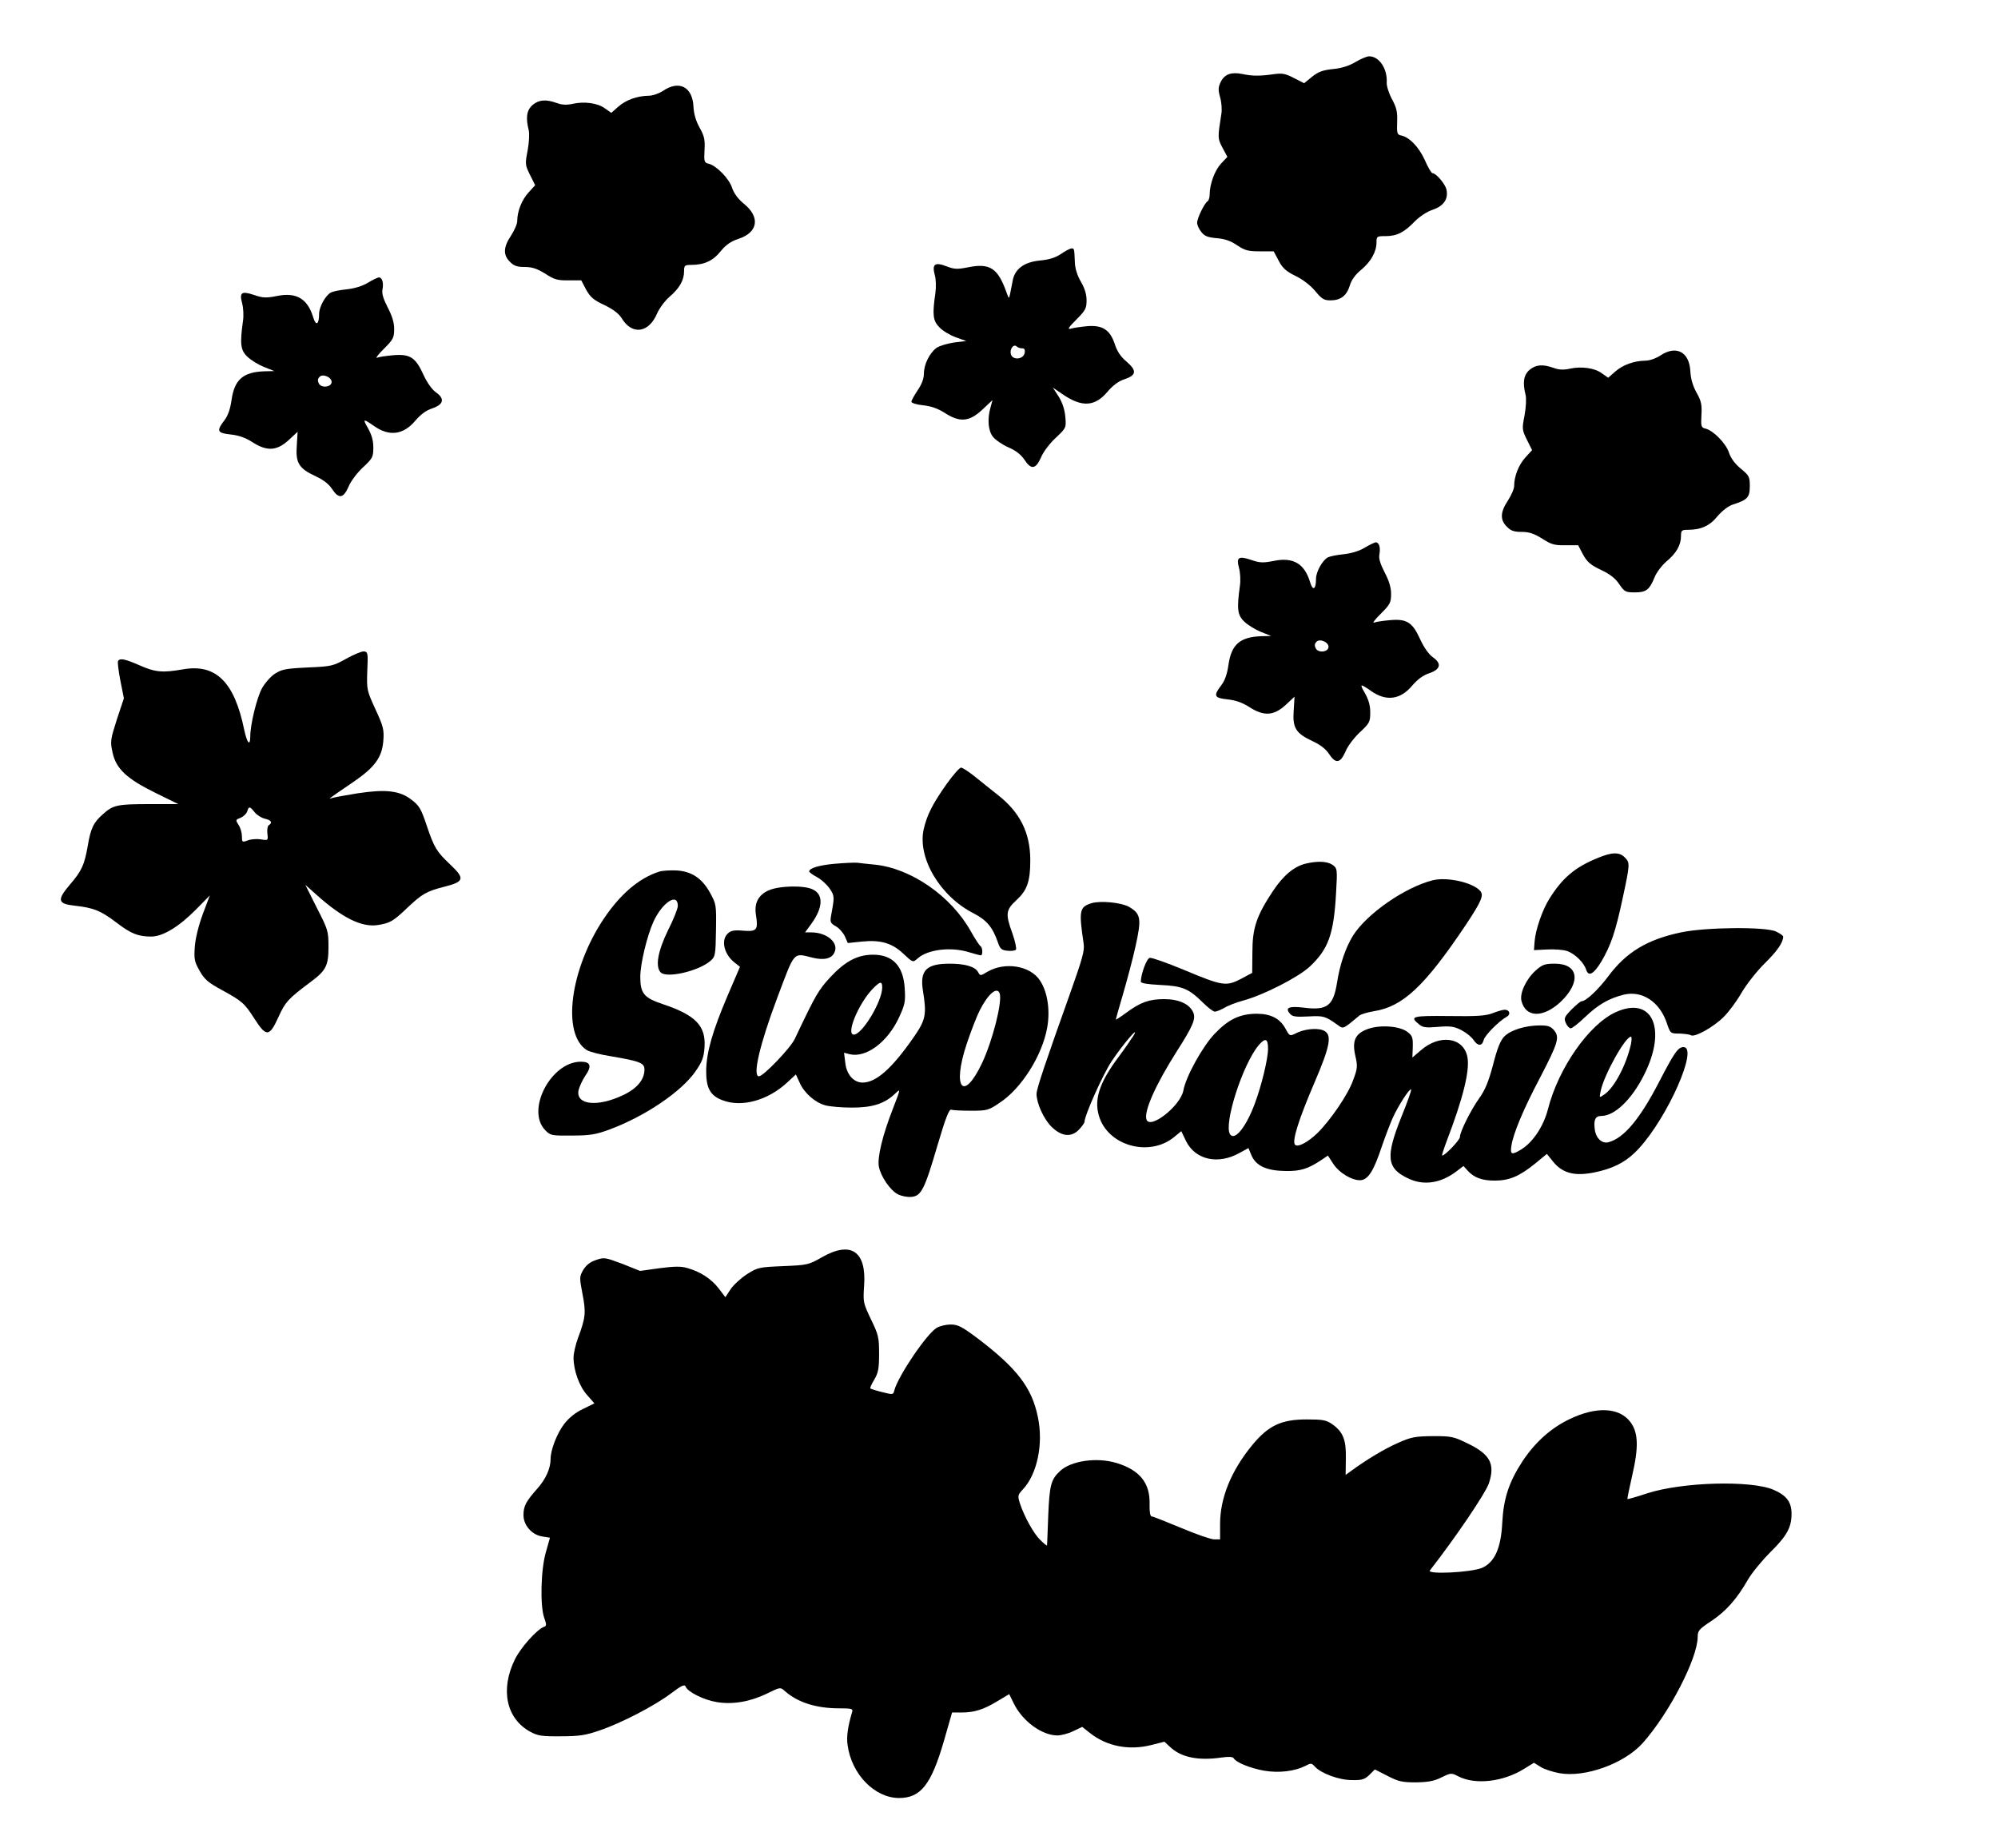
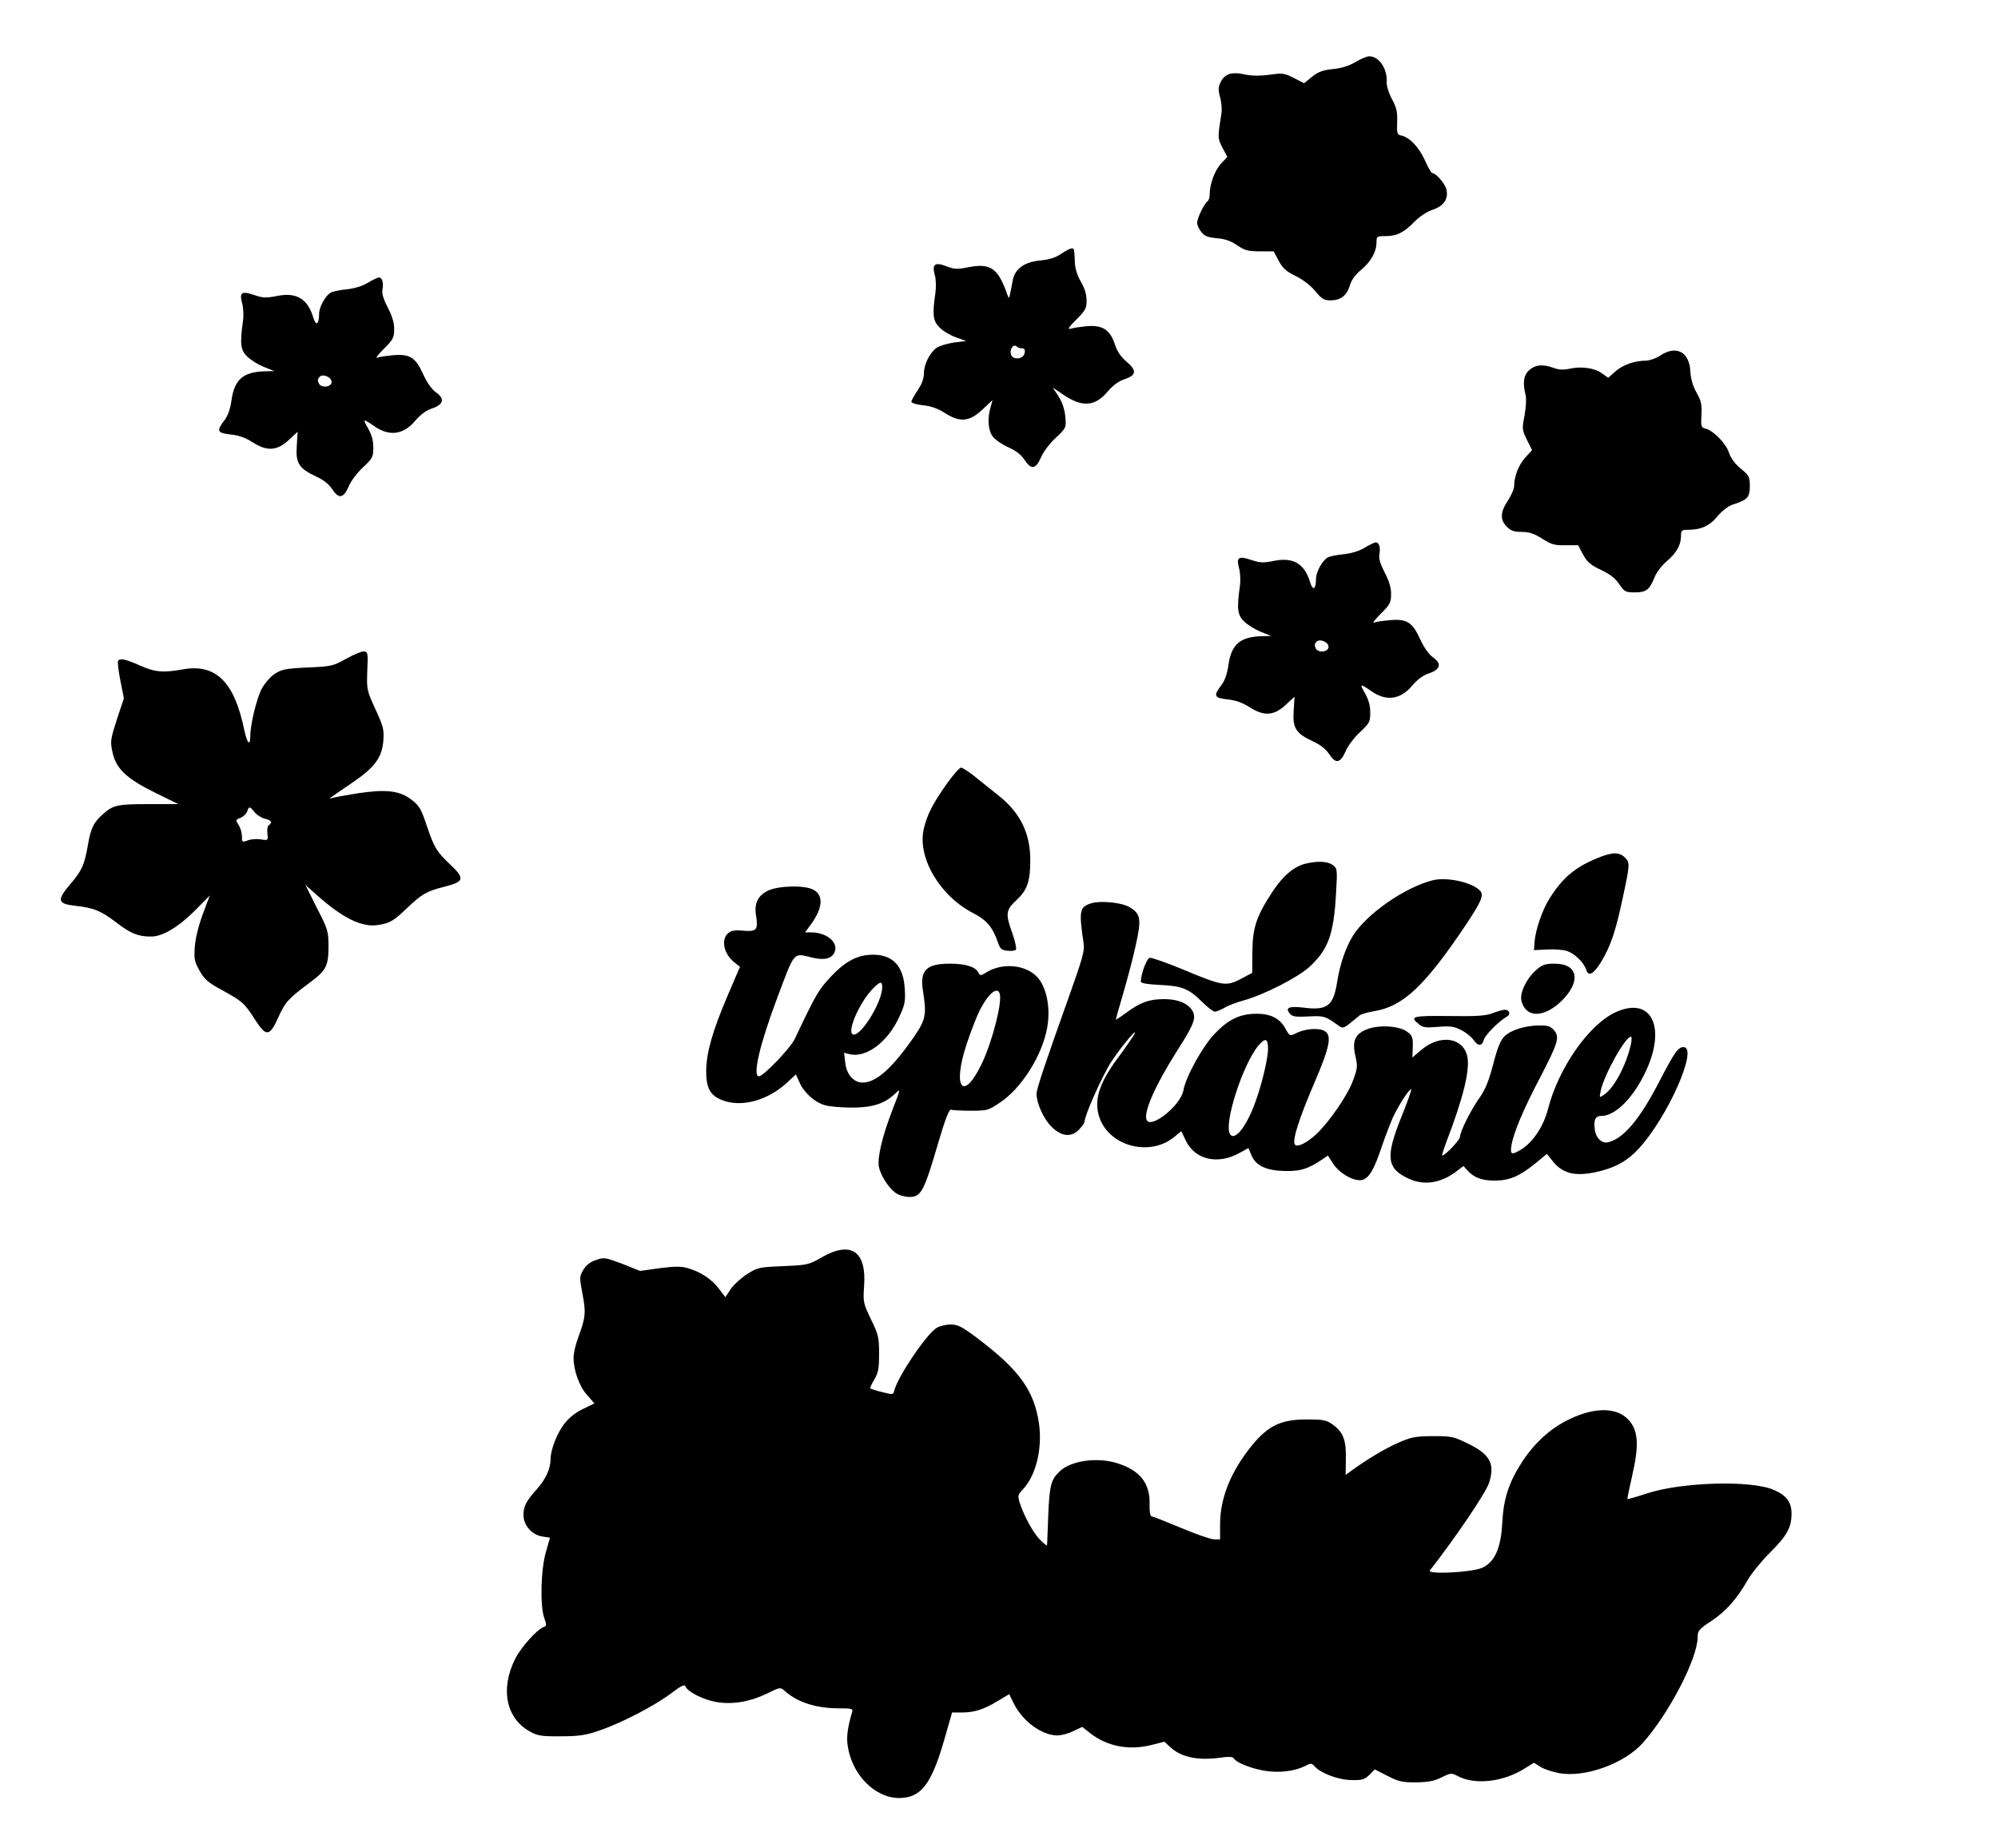
<svg xmlns="http://www.w3.org/2000/svg" version="1.0" width="958pt" height="886pt" viewBox="0 0 958 886" preserveAspectRatio="xMidYMid meet">
  <g transform="translate(0,886) scale(0.1,-0.1)" fill="#000000" stroke="none">
    <path d="M6500 8563 c-30 -18 -66 -30 -108 -34 -49 -5 -71 -13 -101 -37 l-38 -31 -49 25 c-42 22 -57 24 -99 18 -64 -9 -101 -9 -147 1 -53 11 -85 0 -104 -36 -13 -27 -14 -38 -4 -75 7 -24 10 -60 6 -81 -18 -115 -18 -117 6 -162 l23 -43 -31 -33 c-30 -33 -54 -98 -54 -149 0 -14 -5 -28 -10 -31 -15 -9 -50 -81 -50 -103 0 -11 9 -31 20 -44 15 -20 31 -26 74 -30 39 -3 67 -13 98 -34 37 -25 53 -29 109 -29 l66 0 24 -45 c19 -36 36 -51 81 -73 35 -17 71 -45 94 -72 31 -38 42 -45 73 -45 49 0 78 22 93 71 8 27 26 52 54 75 47 39 74 87 74 132 0 29 2 30 44 30 54 0 89 18 140 71 24 24 59 47 87 56 52 18 75 52 64 98 -7 27 -50 77 -67 77 -5 0 -22 29 -37 64 -29 63 -75 110 -115 117 -17 4 -19 12 -17 64 2 49 -3 69 -25 110 -15 28 -26 63 -25 79 4 66 -36 126 -84 126 -11 0 -40 -12 -65 -27z" />
-     <path d="M3180 8425 c-20 -13 -50 -24 -70 -24 -56 -1 -108 -20 -145 -52 l-34 -30 -30 21 c-34 26 -100 35 -156 22 -28 -6 -51 -5 -75 4 -53 19 -86 16 -116 -9 -29 -25 -34 -61 -19 -121 4 -16 2 -58 -5 -97 -13 -65 -12 -70 11 -117 l25 -50 -32 -35 c-32 -35 -54 -90 -54 -137 0 -14 -14 -45 -30 -70 -37 -55 -38 -93 -5 -125 19 -20 35 -25 71 -25 36 0 59 -8 98 -32 43 -28 59 -33 112 -32 l61 0 23 -44 c20 -36 35 -50 87 -74 43 -21 70 -41 84 -64 50 -82 130 -71 170 24 11 25 38 61 60 80 47 40 69 79 69 122 0 27 3 30 33 30 63 0 105 19 142 65 26 32 50 48 86 60 94 31 105 104 26 168 -28 23 -48 50 -57 77 -14 44 -75 106 -112 115 -21 5 -23 10 -20 65 3 50 -1 68 -23 107 -18 32 -28 66 -30 101 -4 95 -68 129 -145 77z" />
    <path d="M5088 7643 c-27 -18 -57 -28 -103 -32 -77 -8 -121 -42 -130 -100 -4 -20 -9 -47 -12 -61 -5 -24 -6 -23 -18 11 -41 114 -79 138 -181 118 -55 -11 -68 -10 -105 4 -56 22 -71 11 -57 -41 6 -20 7 -59 3 -87 -15 -104 -12 -132 19 -164 16 -17 51 -38 79 -48 l50 -18 -59 -7 c-32 -5 -70 -16 -84 -26 -33 -25 -60 -79 -60 -123 0 -23 -10 -51 -30 -80 -16 -24 -30 -49 -30 -55 0 -6 25 -14 56 -17 38 -4 70 -15 103 -36 73 -47 118 -44 181 15 l49 46 -9 -33 c-17 -57 -12 -114 11 -143 12 -15 45 -38 75 -51 35 -15 60 -35 76 -59 32 -49 54 -46 79 10 10 26 42 68 70 94 51 48 52 49 47 102 -3 35 -14 68 -32 97 l-28 43 47 -32 c93 -64 156 -60 217 14 25 29 52 49 80 58 57 19 60 41 10 84 -28 23 -46 50 -57 85 -23 69 -60 92 -135 85 -30 -3 -65 -8 -77 -12 -16 -4 -9 7 27 43 45 45 50 55 50 93 0 29 -9 58 -27 89 -17 29 -28 63 -29 91 -3 68 -3 70 -16 69 -7 0 -30 -12 -50 -26z m-187 -453 c11 0 15 -6 12 -22 -6 -32 -58 -36 -66 -6 -7 24 13 51 28 37 5 -5 16 -9 26 -9z" />
    <path d="M1763 7504 c-26 -16 -64 -27 -100 -31 -32 -3 -66 -10 -76 -15 -26 -14 -57 -69 -57 -103 0 -51 -15 -60 -28 -17 -27 90 -81 122 -174 103 -51 -10 -67 -10 -110 5 -60 20 -71 12 -57 -40 6 -22 8 -60 4 -85 -15 -109 -12 -139 20 -170 17 -17 53 -39 80 -50 l50 -20 -45 -1 c-104 -3 -146 -39 -160 -139 -6 -42 -17 -74 -34 -96 -39 -51 -35 -61 30 -68 38 -4 70 -15 103 -36 71 -46 118 -43 175 9 l43 40 -4 -67 c-6 -83 10 -109 92 -147 35 -16 62 -37 77 -60 32 -49 54 -46 79 10 10 26 42 68 69 93 47 44 50 50 50 96 0 34 -8 61 -26 93 -26 45 -23 46 29 10 73 -52 142 -43 199 26 25 29 52 49 80 58 56 19 62 47 17 78 -19 14 -42 47 -59 84 -37 82 -64 100 -144 93 -34 -3 -69 -8 -78 -12 -9 -4 5 16 33 43 44 44 49 53 49 95 0 31 -10 63 -31 103 -21 41 -29 67 -25 86 6 33 -1 58 -18 58 -6 -1 -30 -12 -53 -26z m-173 -475 c0 -25 -48 -31 -61 -8 -7 14 -6 23 3 32 15 17 58 -1 58 -24z" />
    <path d="M7960 7155 c-20 -13 -50 -24 -70 -24 -56 -1 -108 -20 -145 -52 l-34 -30 -30 21 c-34 26 -100 35 -156 22 -28 -6 -51 -5 -75 4 -53 19 -86 16 -116 -9 -29 -25 -34 -61 -19 -121 4 -16 2 -58 -5 -97 -13 -65 -12 -70 11 -117 l25 -50 -32 -35 c-32 -35 -54 -90 -54 -137 0 -14 -14 -45 -30 -70 -37 -55 -38 -93 -5 -125 19 -20 35 -25 71 -25 36 0 59 -8 98 -32 43 -28 59 -33 112 -32 l61 0 23 -44 c20 -36 35 -50 86 -74 44 -21 70 -41 88 -69 25 -36 30 -39 75 -39 54 0 70 12 95 74 9 22 34 55 56 74 48 40 70 79 70 122 0 27 3 30 33 30 63 0 105 19 142 65 23 27 51 48 73 56 70 22 82 34 82 88 0 45 -3 51 -43 84 -28 23 -48 50 -57 77 -14 44 -75 106 -112 115 -21 5 -23 10 -20 65 3 50 -1 68 -23 107 -18 32 -28 66 -30 101 -4 95 -68 129 -145 77z" />
    <path d="M6543 6234 c-26 -16 -64 -27 -100 -31 -32 -3 -66 -10 -76 -15 -26 -14 -57 -69 -57 -103 0 -51 -15 -60 -28 -17 -27 90 -81 122 -174 103 -51 -10 -67 -10 -110 5 -60 20 -71 12 -57 -40 6 -22 8 -60 4 -85 -15 -109 -12 -139 20 -170 17 -17 53 -39 80 -50 l50 -20 -45 -1 c-104 -3 -146 -39 -160 -139 -6 -42 -17 -74 -34 -96 -39 -51 -35 -61 30 -68 38 -4 70 -15 103 -36 71 -46 118 -43 175 9 l43 40 -4 -67 c-6 -83 10 -109 92 -147 35 -16 62 -37 77 -60 32 -49 54 -46 79 10 10 26 42 68 69 93 47 44 50 50 50 96 0 34 -8 61 -26 93 -26 45 -23 46 29 10 73 -52 142 -43 199 26 25 29 52 49 80 58 56 19 62 47 17 78 -19 14 -42 47 -59 84 -37 82 -64 100 -144 93 -34 -3 -69 -8 -78 -12 -9 -4 5 16 33 43 44 44 49 53 49 95 0 31 -10 63 -31 103 -21 41 -29 67 -25 86 6 33 -1 58 -18 58 -6 -1 -30 -12 -53 -26z m-173 -475 c0 -25 -48 -31 -61 -8 -7 14 -6 23 3 32 15 17 58 -1 58 -24z" />
    <path d="M1660 5702 c-63 -35 -70 -37 -185 -42 -106 -5 -124 -9 -157 -30 -21 -14 -48 -45 -62 -70 -25 -46 -56 -174 -56 -230 0 -50 -15 -34 -29 31 -47 230 -136 318 -294 290 -97 -17 -133 -14 -207 19 -71 31 -95 36 -104 21 -3 -4 2 -47 11 -93 l17 -86 -34 -102 c-31 -98 -32 -105 -20 -159 17 -77 68 -125 207 -193 l108 -53 -135 0 c-156 0 -177 -4 -225 -47 -46 -40 -60 -68 -74 -152 -16 -92 -29 -121 -85 -186 -64 -75 -60 -93 22 -102 91 -10 125 -24 199 -80 70 -54 105 -68 168 -68 56 0 133 47 215 130 l66 67 -34 -90 c-20 -55 -35 -115 -38 -156 -4 -59 -2 -71 23 -115 23 -41 41 -57 108 -93 98 -54 107 -62 157 -140 55 -85 70 -84 113 11 33 73 48 89 154 168 74 55 86 78 86 168 0 76 -2 83 -56 188 l-55 110 55 -49 c123 -110 215 -155 291 -144 59 9 75 18 140 80 75 71 95 82 181 104 95 24 99 39 29 105 -67 64 -77 79 -114 188 -27 81 -36 96 -73 124 -57 44 -123 51 -257 31 -56 -9 -110 -19 -121 -22 -23 -7 -33 -14 99 76 104 71 138 119 144 198 4 53 0 69 -38 151 -41 90 -42 93 -39 183 4 86 3 92 -16 94 -11 1 -49 -15 -85 -35z m-439 -736 c11 -14 33 -27 49 -31 31 -7 38 -19 19 -31 -6 -3 -9 -21 -7 -40 4 -33 4 -34 -32 -28 -19 3 -47 1 -62 -5 -27 -10 -28 -9 -28 20 0 16 -7 41 -16 54 -15 24 -15 25 9 34 14 6 28 19 32 30 8 27 13 26 36 -3z" />
    <path d="M4540 5103 c-68 -96 -95 -149 -111 -218 -31 -138 79 -323 240 -404 61 -32 90 -65 115 -137 11 -33 18 -39 46 -42 18 -2 36 0 41 5 4 4 -3 39 -16 76 -35 96 -33 114 19 162 51 47 66 89 66 191 0 131 -49 230 -157 314 -31 25 -81 64 -110 88 -29 23 -58 42 -65 42 -7 0 -38 -35 -68 -77z" />
    <path d="M7659 4746 c-107 -44 -166 -93 -229 -193 -34 -53 -68 -151 -72 -208 l-3 -40 62 3 c34 2 77 -1 96 -7 38 -13 81 -55 92 -89 11 -36 36 -23 73 38 46 78 68 143 102 302 36 167 36 172 10 198 -26 26 -62 25 -131 -4z" />
-     <path d="M4003 4719 c-77 -7 -123 -21 -123 -37 0 -4 17 -16 37 -27 21 -11 48 -36 61 -55 24 -36 24 -38 6 -135 -4 -26 -1 -32 24 -46 16 -9 35 -31 43 -48 l14 -32 68 7 c88 9 144 -7 197 -57 48 -45 47 -44 71 -23 47 42 158 56 245 29 27 -8 52 -15 57 -15 10 0 9 38 -2 44 -5 4 -26 35 -46 71 -95 170 -288 303 -462 320 -32 3 -69 7 -83 9 -14 1 -62 -1 -107 -5z" />
    <path d="M6262 4720 c-56 -13 -108 -56 -158 -131 -79 -119 -99 -177 -99 -294 l-1 -99 -54 -29 c-71 -37 -89 -34 -275 44 -80 33 -153 59 -162 57 -15 -3 -42 -76 -43 -114 0 -8 33 -13 93 -16 106 -5 136 -17 203 -83 25 -25 51 -45 59 -45 8 0 29 9 47 19 18 11 58 26 88 34 97 26 264 111 320 163 89 83 115 155 126 350 7 119 6 121 -17 138 -25 17 -72 19 -127 6z" />
-     <path d="M3160 4681 c-97 -31 -187 -109 -266 -227 -161 -242 -201 -551 -81 -628 12 -8 65 -22 117 -30 140 -24 160 -32 160 -64 0 -48 -36 -91 -102 -122 -124 -59 -228 -47 -214 23 4 17 18 48 32 69 33 47 26 68 -21 68 -144 0 -265 -234 -170 -329 24 -25 31 -26 128 -25 85 0 114 5 177 28 173 64 347 182 415 280 32 46 40 68 43 115 7 103 -42 154 -200 207 -90 30 -108 51 -108 131 0 61 32 195 63 264 42 92 117 142 117 76 0 -13 -21 -66 -47 -117 -49 -100 -62 -175 -35 -202 29 -29 181 6 238 55 24 21 25 27 27 147 2 122 1 126 -28 179 -39 71 -89 104 -163 108 -32 1 -68 -1 -82 -6z" />
    <path d="M6870 4640 c-134 -34 -316 -160 -383 -266 -35 -57 -63 -139 -76 -224 -18 -112 -47 -135 -158 -121 -73 9 -94 0 -67 -30 11 -13 29 -15 87 -12 73 4 81 2 141 -41 28 -20 24 -21 105 46 8 6 38 15 68 20 140 22 244 120 442 415 74 112 86 140 69 161 -34 41 -159 69 -228 52z" />
    <path d="M3684 4591 c-49 -23 -69 -62 -59 -120 11 -69 3 -78 -60 -73 -44 4 -60 1 -75 -13 -35 -32 -18 -102 34 -141 l24 -19 -60 -140 c-72 -169 -100 -269 -102 -355 -1 -86 19 -123 79 -145 91 -35 216 -1 309 85 l42 39 18 -39 c21 -49 74 -96 123 -109 21 -6 79 -11 128 -11 99 0 157 19 207 67 27 26 27 25 -11 -73 -50 -128 -75 -233 -67 -277 9 -47 54 -113 90 -132 17 -9 46 -15 66 -13 47 4 63 35 125 247 39 132 56 175 66 171 8 -3 50 -5 95 -5 77 0 84 2 137 38 104 68 204 226 228 360 15 83 2 172 -35 227 -47 71 -168 90 -252 41 -33 -20 -34 -20 -44 -2 -14 27 -63 41 -137 41 -111 0 -143 -32 -128 -128 19 -117 14 -141 -45 -226 -103 -148 -179 -216 -244 -216 -43 0 -77 39 -83 94 l-6 49 27 -7 c78 -19 181 57 236 175 29 62 32 78 28 139 -6 108 -57 163 -151 163 -75 0 -133 -30 -206 -108 -57 -62 -68 -80 -170 -295 -20 -44 -151 -180 -172 -180 -32 0 4 154 88 377 85 226 75 215 168 192 56 -14 93 -5 106 25 22 46 -36 96 -111 96 l-30 0 30 41 c56 77 59 139 9 164 -41 22 -164 19 -215 -4z m546 -465 c0 -67 -96 -226 -136 -226 -39 0 21 146 89 218 37 38 47 40 47 8z m563 -28 c14 -39 -33 -225 -84 -334 -90 -190 -145 -122 -74 91 20 60 48 132 62 160 40 79 83 117 96 83z" />
    <path d="M5234 4530 c-58 -18 -62 -34 -38 -195 5 -33 -7 -74 -66 -240 -116 -325 -160 -455 -160 -479 0 -45 34 -120 71 -157 49 -49 97 -53 134 -13 14 15 25 31 25 36 0 30 89 229 130 290 53 80 137 178 105 123 -10 -16 -41 -61 -70 -100 -98 -130 -123 -214 -91 -299 52 -135 244 -181 357 -86 l33 27 23 -48 c45 -90 154 -114 257 -56 l42 23 15 -36 c22 -50 73 -73 164 -74 71 -1 106 10 171 53 l31 21 24 -37 c29 -46 93 -84 134 -81 36 4 62 45 101 163 15 44 38 104 51 134 26 58 82 145 89 138 3 -2 -18 -61 -46 -130 -78 -194 -72 -249 35 -298 73 -34 154 -21 228 35 l34 26 19 -21 c31 -35 70 -49 131 -49 70 0 119 21 194 82 l56 46 28 -35 c50 -63 115 -76 229 -47 78 20 132 51 184 108 139 151 287 486 214 486 -26 0 -44 -26 -116 -165 -93 -180 -170 -272 -244 -291 -30 -8 -59 18 -65 59 -7 48 2 67 31 67 64 0 146 79 205 197 112 222 39 381 -137 300 -128 -59 -274 -268 -324 -465 -21 -81 -71 -157 -127 -192 -47 -29 -55 -26 -48 18 9 58 57 174 138 327 85 164 94 192 67 225 -16 19 -29 24 -68 24 -69 0 -141 -22 -171 -53 -19 -19 -34 -57 -54 -135 -21 -80 -38 -121 -65 -159 -41 -57 -94 -163 -94 -188 0 -14 -71 -89 -85 -89 -3 0 7 30 21 68 79 206 112 339 100 404 -18 95 -132 112 -223 33 l-41 -35 2 51 c1 45 -2 54 -26 72 -38 29 -134 35 -192 13 -59 -22 -74 -57 -57 -130 11 -48 10 -59 -12 -117 -24 -67 -108 -190 -171 -252 -48 -46 -98 -71 -108 -53 -12 21 21 124 93 292 80 186 88 237 42 255 -32 12 -93 5 -132 -16 -26 -13 -28 -12 -46 21 -27 51 -71 74 -141 74 -79 -1 -133 -26 -200 -96 -58 -61 -138 -205 -150 -272 -14 -74 -160 -189 -177 -139 -13 39 44 167 145 326 78 122 93 157 79 188 -18 40 -69 63 -139 63 -72 0 -114 -15 -183 -66 -27 -20 -49 -34 -49 -32 0 2 15 56 34 120 19 65 47 169 61 233 29 131 25 154 -31 187 -37 21 -136 31 -180 18z m2586 -676 c-23 -102 -81 -211 -129 -242 -23 -16 -23 -16 -16 18 16 77 118 260 145 260 4 0 4 -16 0 -36z m-1740 -22 c0 -48 -32 -180 -64 -264 -41 -111 -96 -179 -118 -146 -32 48 60 335 137 427 32 37 45 33 45 -17z" />
-     <path d="M8060 4390 c-162 -34 -263 -95 -349 -211 -49 -65 -107 -119 -127 -119 -6 0 -27 -18 -49 -40 -35 -36 -37 -42 -27 -65 6 -14 17 -25 23 -25 7 0 38 24 69 54 62 59 113 89 184 107 88 22 172 -32 207 -133 18 -53 18 -53 61 -53 24 -1 49 -4 55 -8 18 -12 109 39 157 87 24 23 63 76 86 116 24 41 74 105 112 142 60 59 88 100 88 128 0 4 -15 15 -34 24 -50 24 -339 21 -456 -4z" />
    <path d="M7364 4208 c-46 -41 -78 -109 -69 -146 20 -82 105 -83 189 -4 98 94 85 182 -29 182 -47 0 -59 -4 -91 -32z" />
    <path d="M7155 4002 c-31 -12 -76 -15 -207 -13 -176 2 -191 -2 -145 -39 18 -16 33 -18 92 -13 59 5 77 2 111 -15 23 -12 48 -32 58 -46 21 -32 42 -33 50 -2 5 22 72 90 111 112 21 12 12 35 -13 33 -9 -1 -35 -8 -57 -17z" />
    <path d="M3940 2832 c-63 -36 -69 -37 -185 -42 -116 -5 -122 -6 -174 -39 -29 -19 -64 -51 -78 -72 l-25 -38 -32 42 c-35 46 -89 81 -151 98 -30 9 -63 8 -133 -1 l-93 -13 -85 34 c-83 31 -88 32 -127 18 -28 -9 -47 -25 -61 -48 -18 -32 -18 -36 -3 -115 17 -88 15 -113 -21 -209 -12 -32 -22 -75 -22 -96 0 -61 28 -139 66 -180 l34 -39 -55 -27 c-36 -17 -68 -43 -90 -72 -34 -44 -65 -124 -65 -167 0 -46 -23 -97 -64 -143 -54 -61 -66 -83 -66 -127 0 -48 40 -94 89 -102 l38 -6 -19 -67 c-25 -83 -29 -258 -9 -316 12 -33 12 -40 0 -44 -33 -11 -112 -99 -140 -156 -72 -146 -41 -286 75 -348 35 -19 56 -22 146 -21 87 0 119 5 185 28 106 36 265 119 343 178 49 37 64 44 69 33 9 -26 88 -65 149 -75 78 -13 162 2 242 41 63 31 64 31 85 12 62 -55 151 -83 260 -83 60 0 68 -2 63 -17 -21 -70 -28 -120 -22 -159 19 -140 129 -253 246 -254 105 0 155 64 216 274 l39 136 45 0 c62 0 106 14 172 54 l57 34 21 -43 c42 -86 134 -154 209 -155 19 0 54 9 78 21 l42 20 38 -30 c80 -63 186 -84 293 -57 l63 16 26 -24 c53 -51 135 -68 247 -52 34 5 54 4 59 -3 12 -21 80 -48 146 -60 72 -12 146 -3 198 23 26 14 30 14 45 -3 30 -33 116 -65 178 -65 49 -1 61 3 84 25 l26 26 61 -31 c52 -27 70 -31 136 -31 58 1 87 6 123 24 45 22 47 22 80 5 81 -42 215 -27 316 36 l47 29 32 -20 c17 -11 58 -24 90 -30 123 -22 311 46 399 144 126 141 264 406 264 510 0 29 7 37 66 76 69 46 122 105 175 198 18 31 66 90 106 130 81 80 103 120 103 186 0 56 -24 88 -87 115 -109 46 -436 37 -604 -17 -51 -17 -94 -29 -96 -28 -1 2 9 52 23 113 32 138 29 207 -9 257 -53 70 -163 75 -290 14 -91 -43 -167 -112 -228 -204 -64 -99 -90 -177 -96 -293 -6 -123 -37 -191 -98 -217 -54 -22 -265 -32 -249 -12 124 159 266 369 283 418 30 91 7 137 -96 188 -73 36 -82 38 -173 38 -84 -1 -103 -4 -168 -33 -62 -27 -152 -81 -228 -137 l-22 -16 1 78 c2 90 -13 128 -65 165 -29 20 -45 23 -123 23 -121 0 -183 -29 -260 -122 -102 -124 -155 -254 -155 -380 l0 -73 -29 0 c-15 0 -87 25 -158 55 -72 30 -135 55 -141 55 -7 0 -11 22 -10 58 3 102 -47 164 -158 198 -96 29 -219 11 -272 -39 -43 -40 -50 -68 -56 -213 -3 -76 -5 -141 -6 -143 0 -3 -14 8 -31 25 -32 30 -77 111 -99 177 -11 36 -10 40 13 65 70 73 101 220 73 350 -29 141 -102 234 -289 376 -75 56 -94 66 -129 66 -22 0 -52 -7 -67 -16 -48 -29 -185 -231 -203 -300 -5 -21 -7 -21 -58 -8 -29 7 -55 15 -57 18 -2 2 6 21 19 42 19 32 23 53 23 124 0 78 -3 91 -39 165 -37 78 -38 82 -33 158 13 168 -62 220 -203 139z" />
  </g>
</svg>